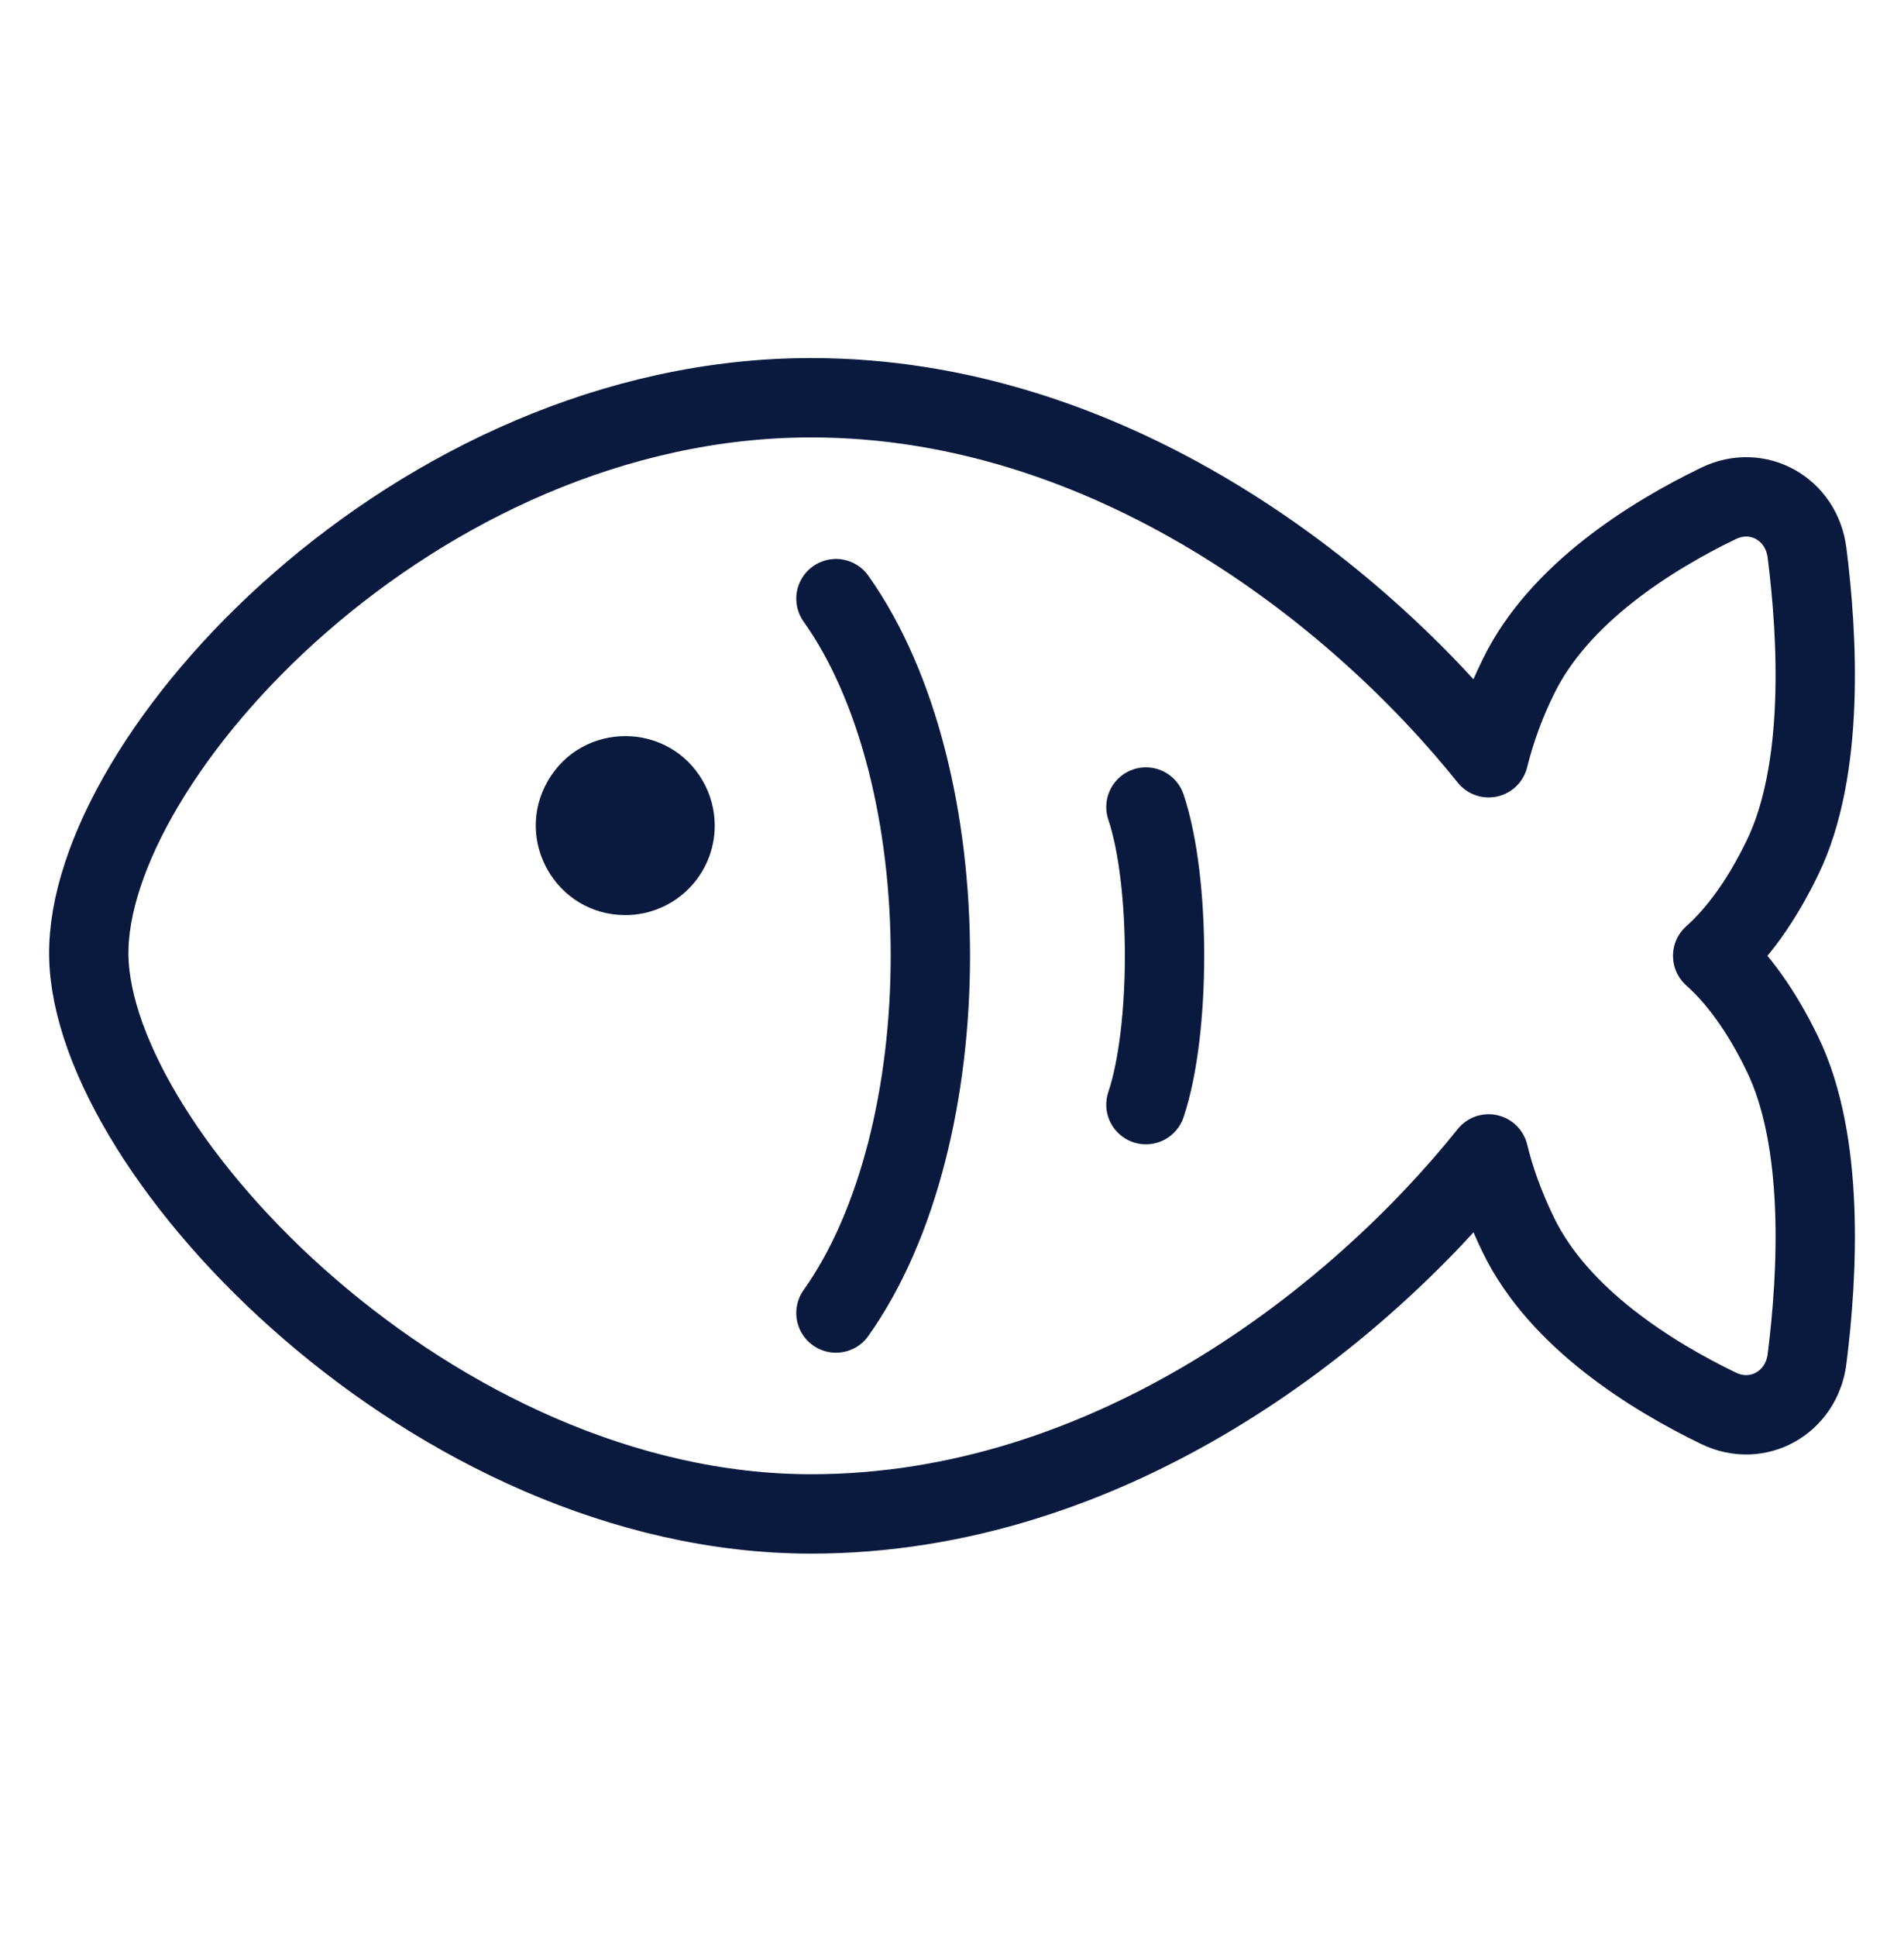
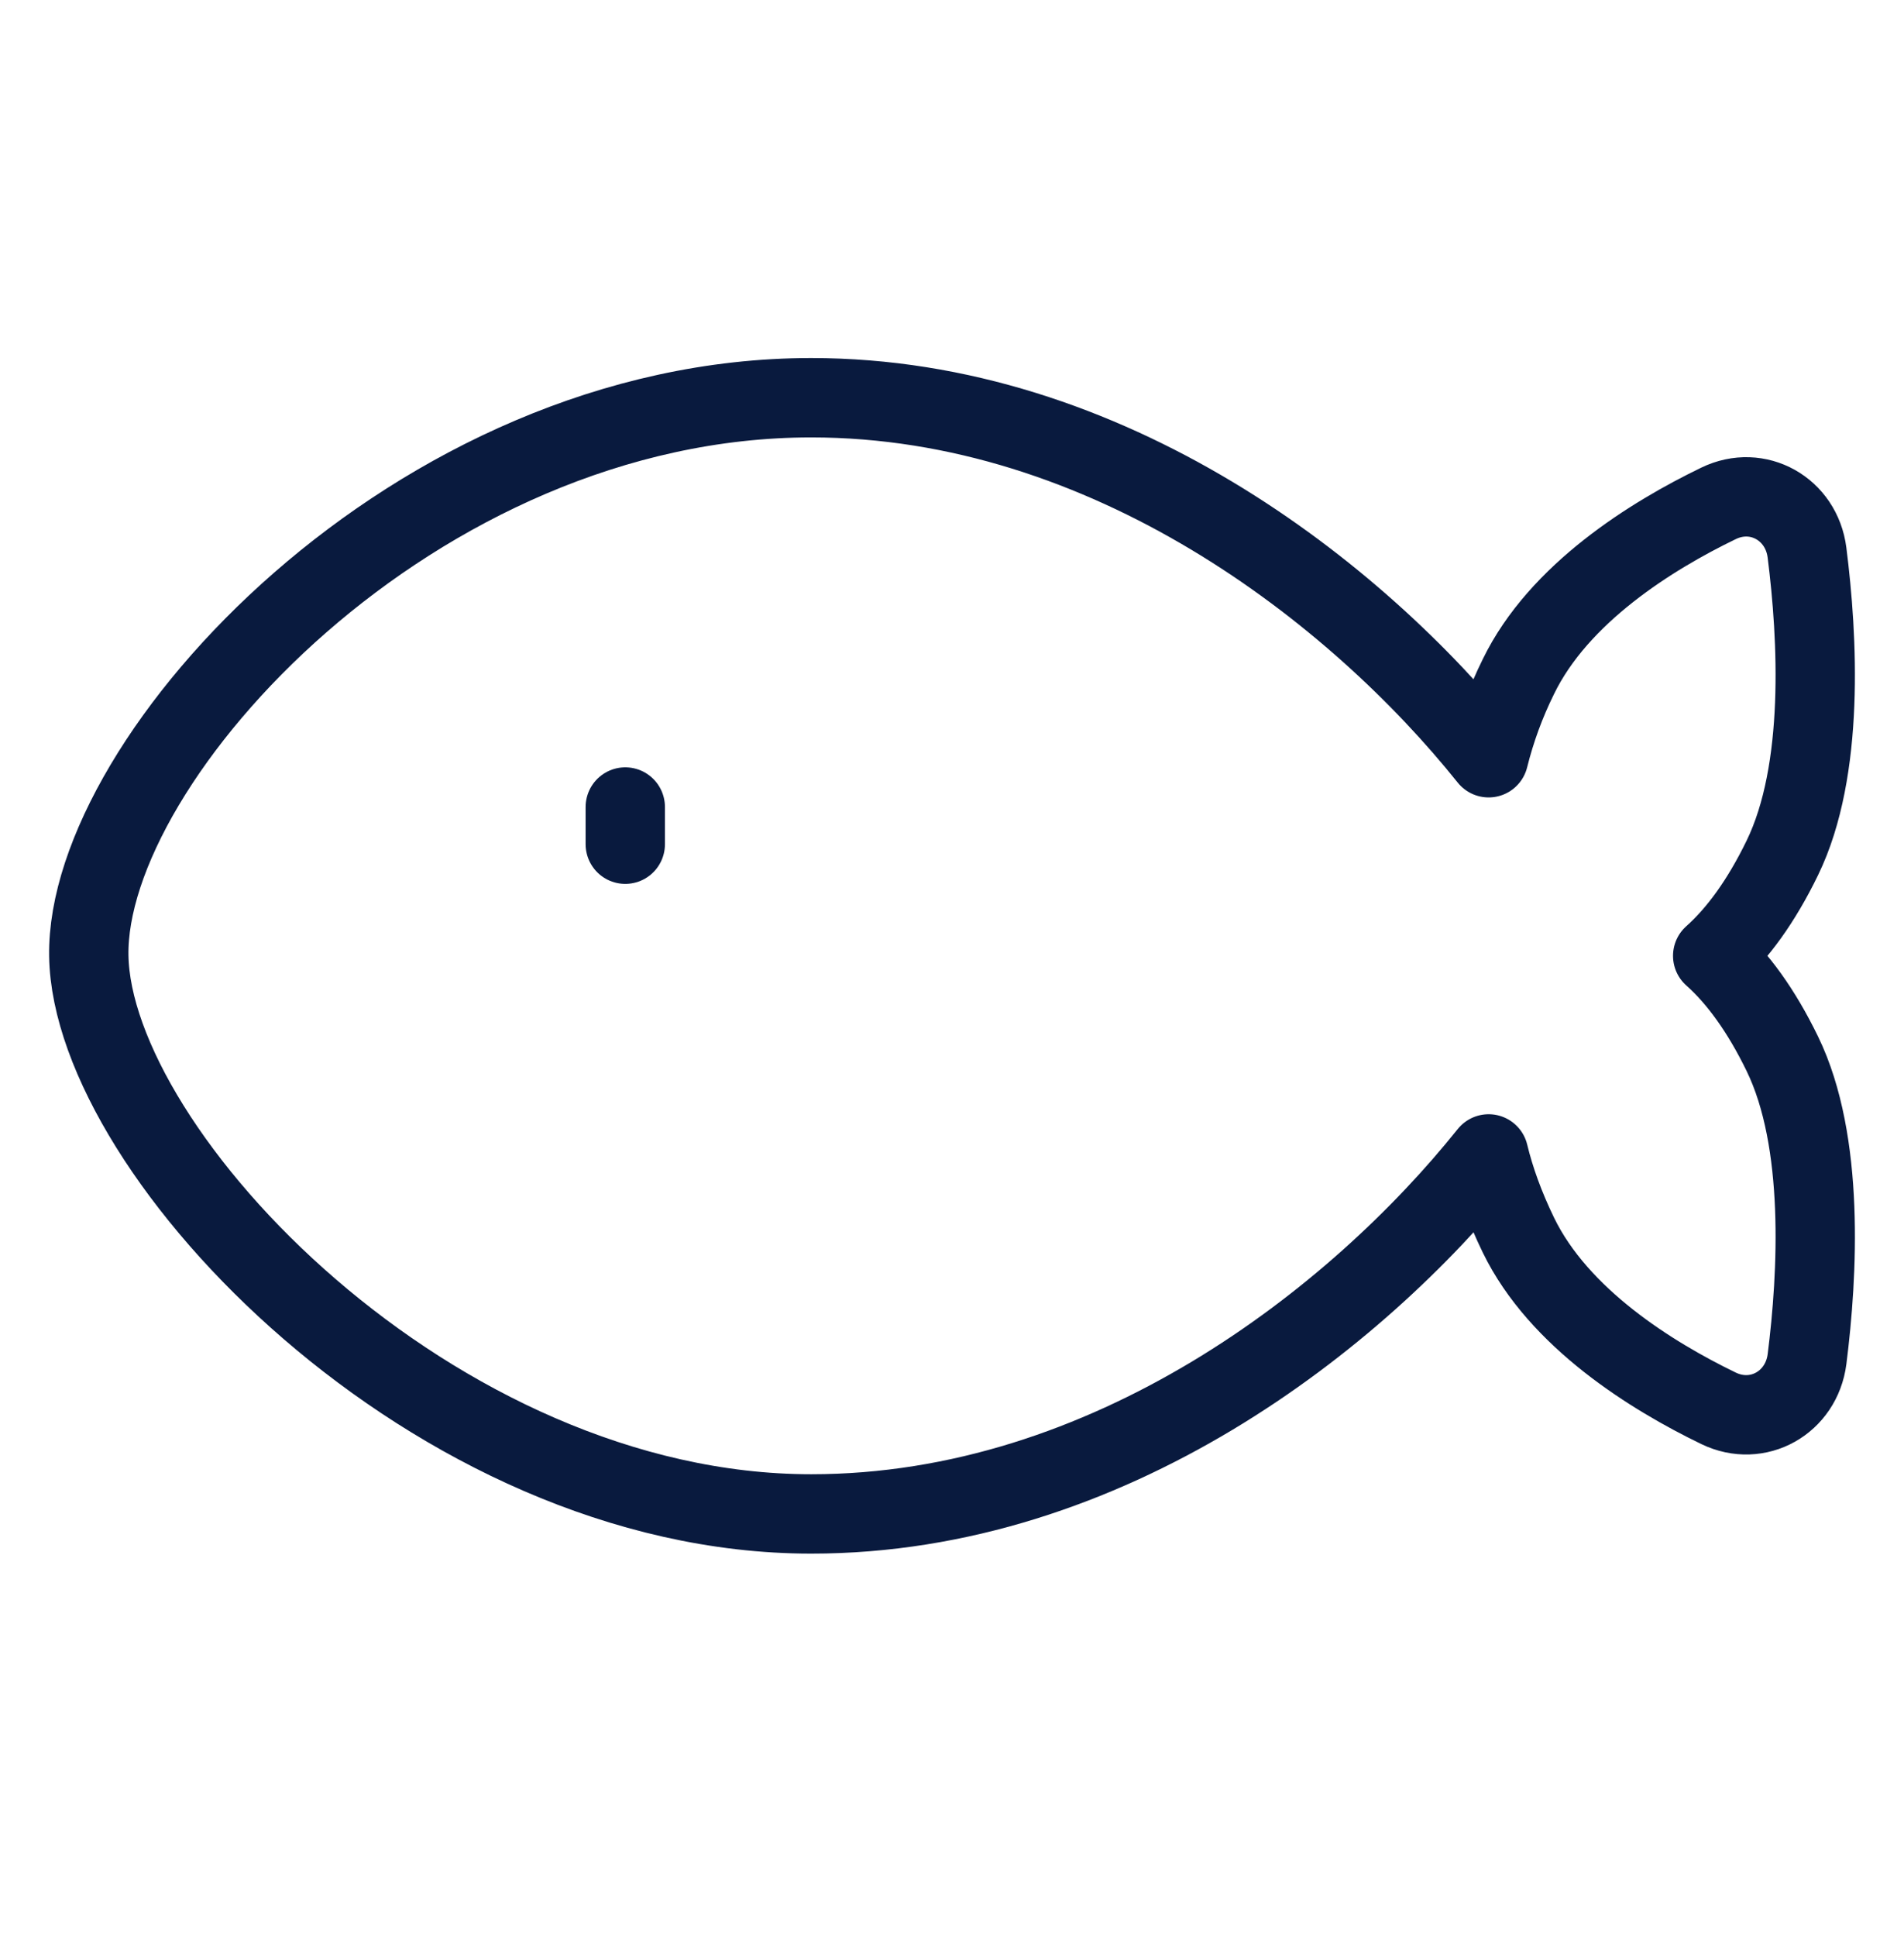
<svg xmlns="http://www.w3.org/2000/svg" width="60" height="61" viewBox="0 0 60 61" fill="none">
  <path d="M46.911 23.866C42.743 18.659 34.934 12.527 25.563 12.527C13.079 12.527 2.699 23.866 2.798 30.105C2.898 36.344 13.678 47.683 25.563 47.683C34.934 47.683 42.743 41.551 46.911 36.344C47.105 37.148 47.413 38.002 47.849 38.901C49.125 41.526 52.051 43.338 54.154 44.356C55.395 44.957 56.769 44.176 56.944 42.807C57.282 40.14 57.509 35.953 56.168 33.194C55.498 31.815 54.751 30.799 53.971 30.105C54.751 29.411 55.498 28.395 56.168 27.016C57.509 24.257 57.282 20.07 56.943 17.403C56.769 16.034 55.396 15.253 54.154 15.855C52.051 16.872 49.125 18.685 47.849 21.31C47.445 22.126 47.131 22.983 46.911 23.866Z" stroke="#091A3E" stroke-width="2.5" stroke-linecap="round" stroke-linejoin="round" />
-   <path d="M26.343 18.855C30.31 24.433 30.31 35.778 26.343 41.355" stroke="#091A3E" stroke-width="2.5" stroke-linecap="round" />
-   <path d="M36.111 25.418C36.893 27.741 36.893 32.469 36.111 34.792" stroke="#091A3E" stroke-width="2.5" stroke-linecap="round" />
  <path d="M19.704 25.418V26.589" stroke="#091A3E" stroke-width="2.5" stroke-linecap="round" />
-   <path d="M17.265 24.594C16.18 26.473 17.536 28.821 19.705 28.822C21.262 28.822 22.523 27.56 22.523 26.003C22.523 25.509 22.393 25.023 22.146 24.594C21.061 22.716 18.349 22.715 17.265 24.594Z" fill="#091A3E" />
</svg>